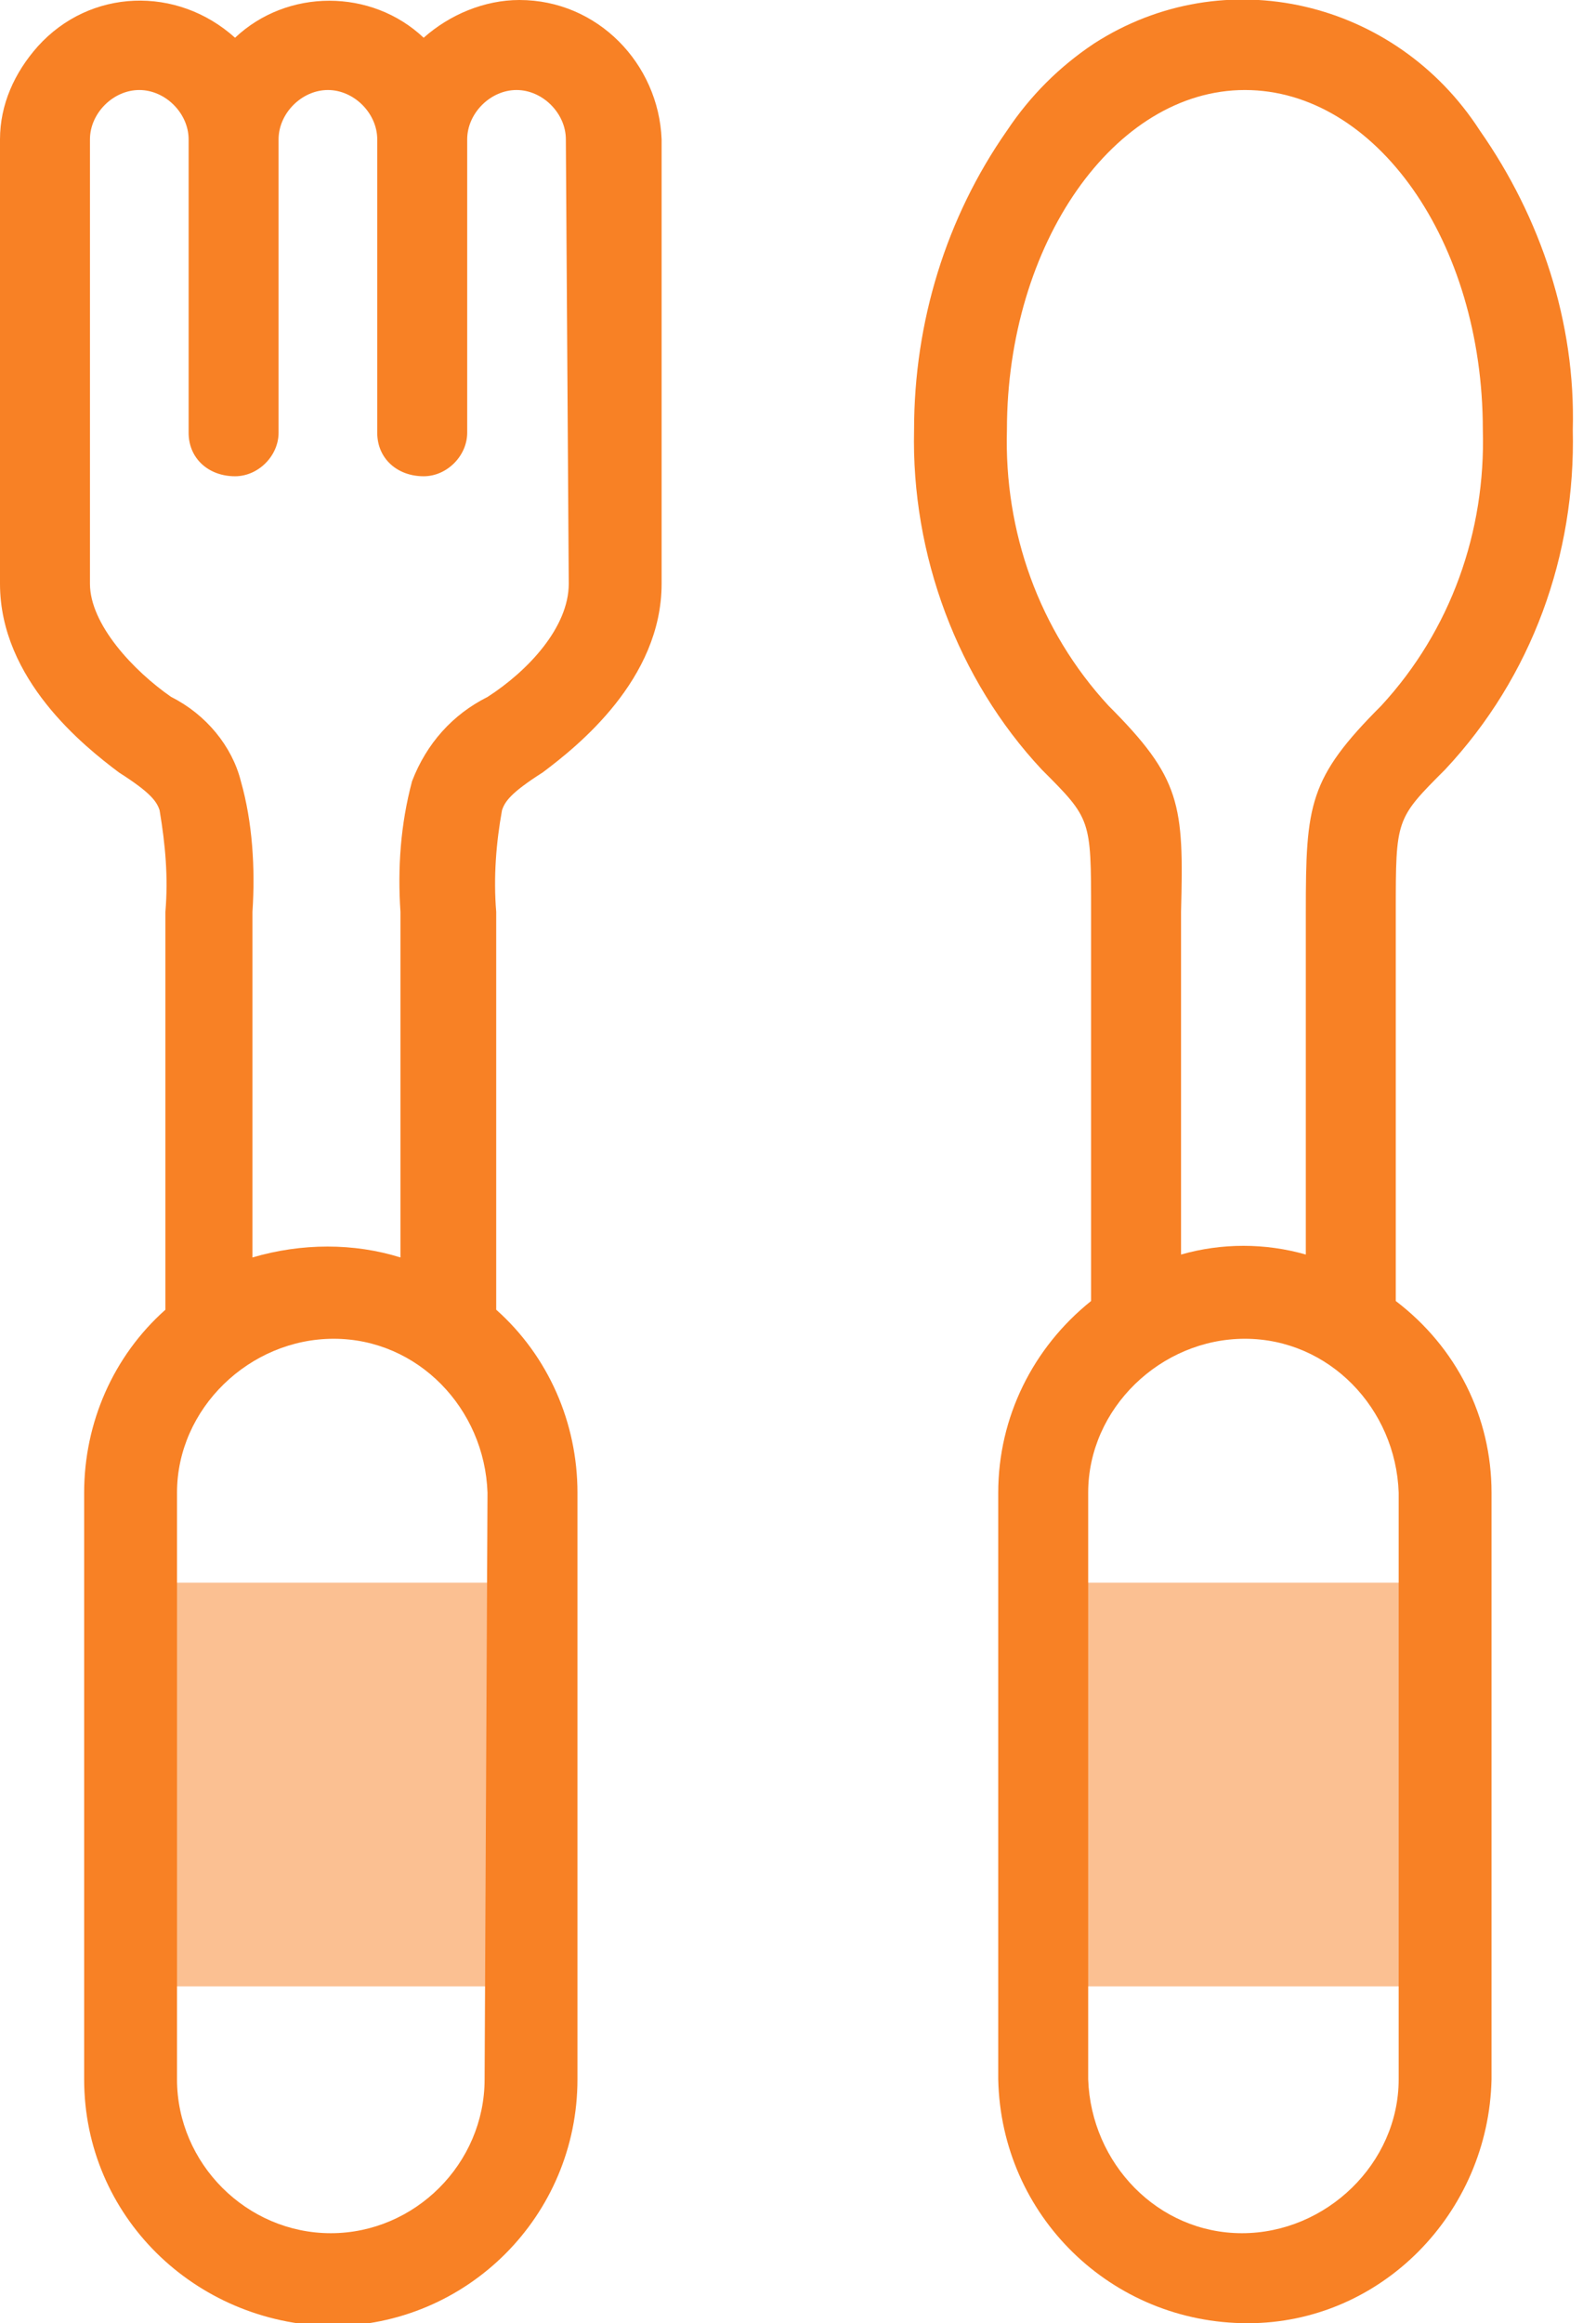
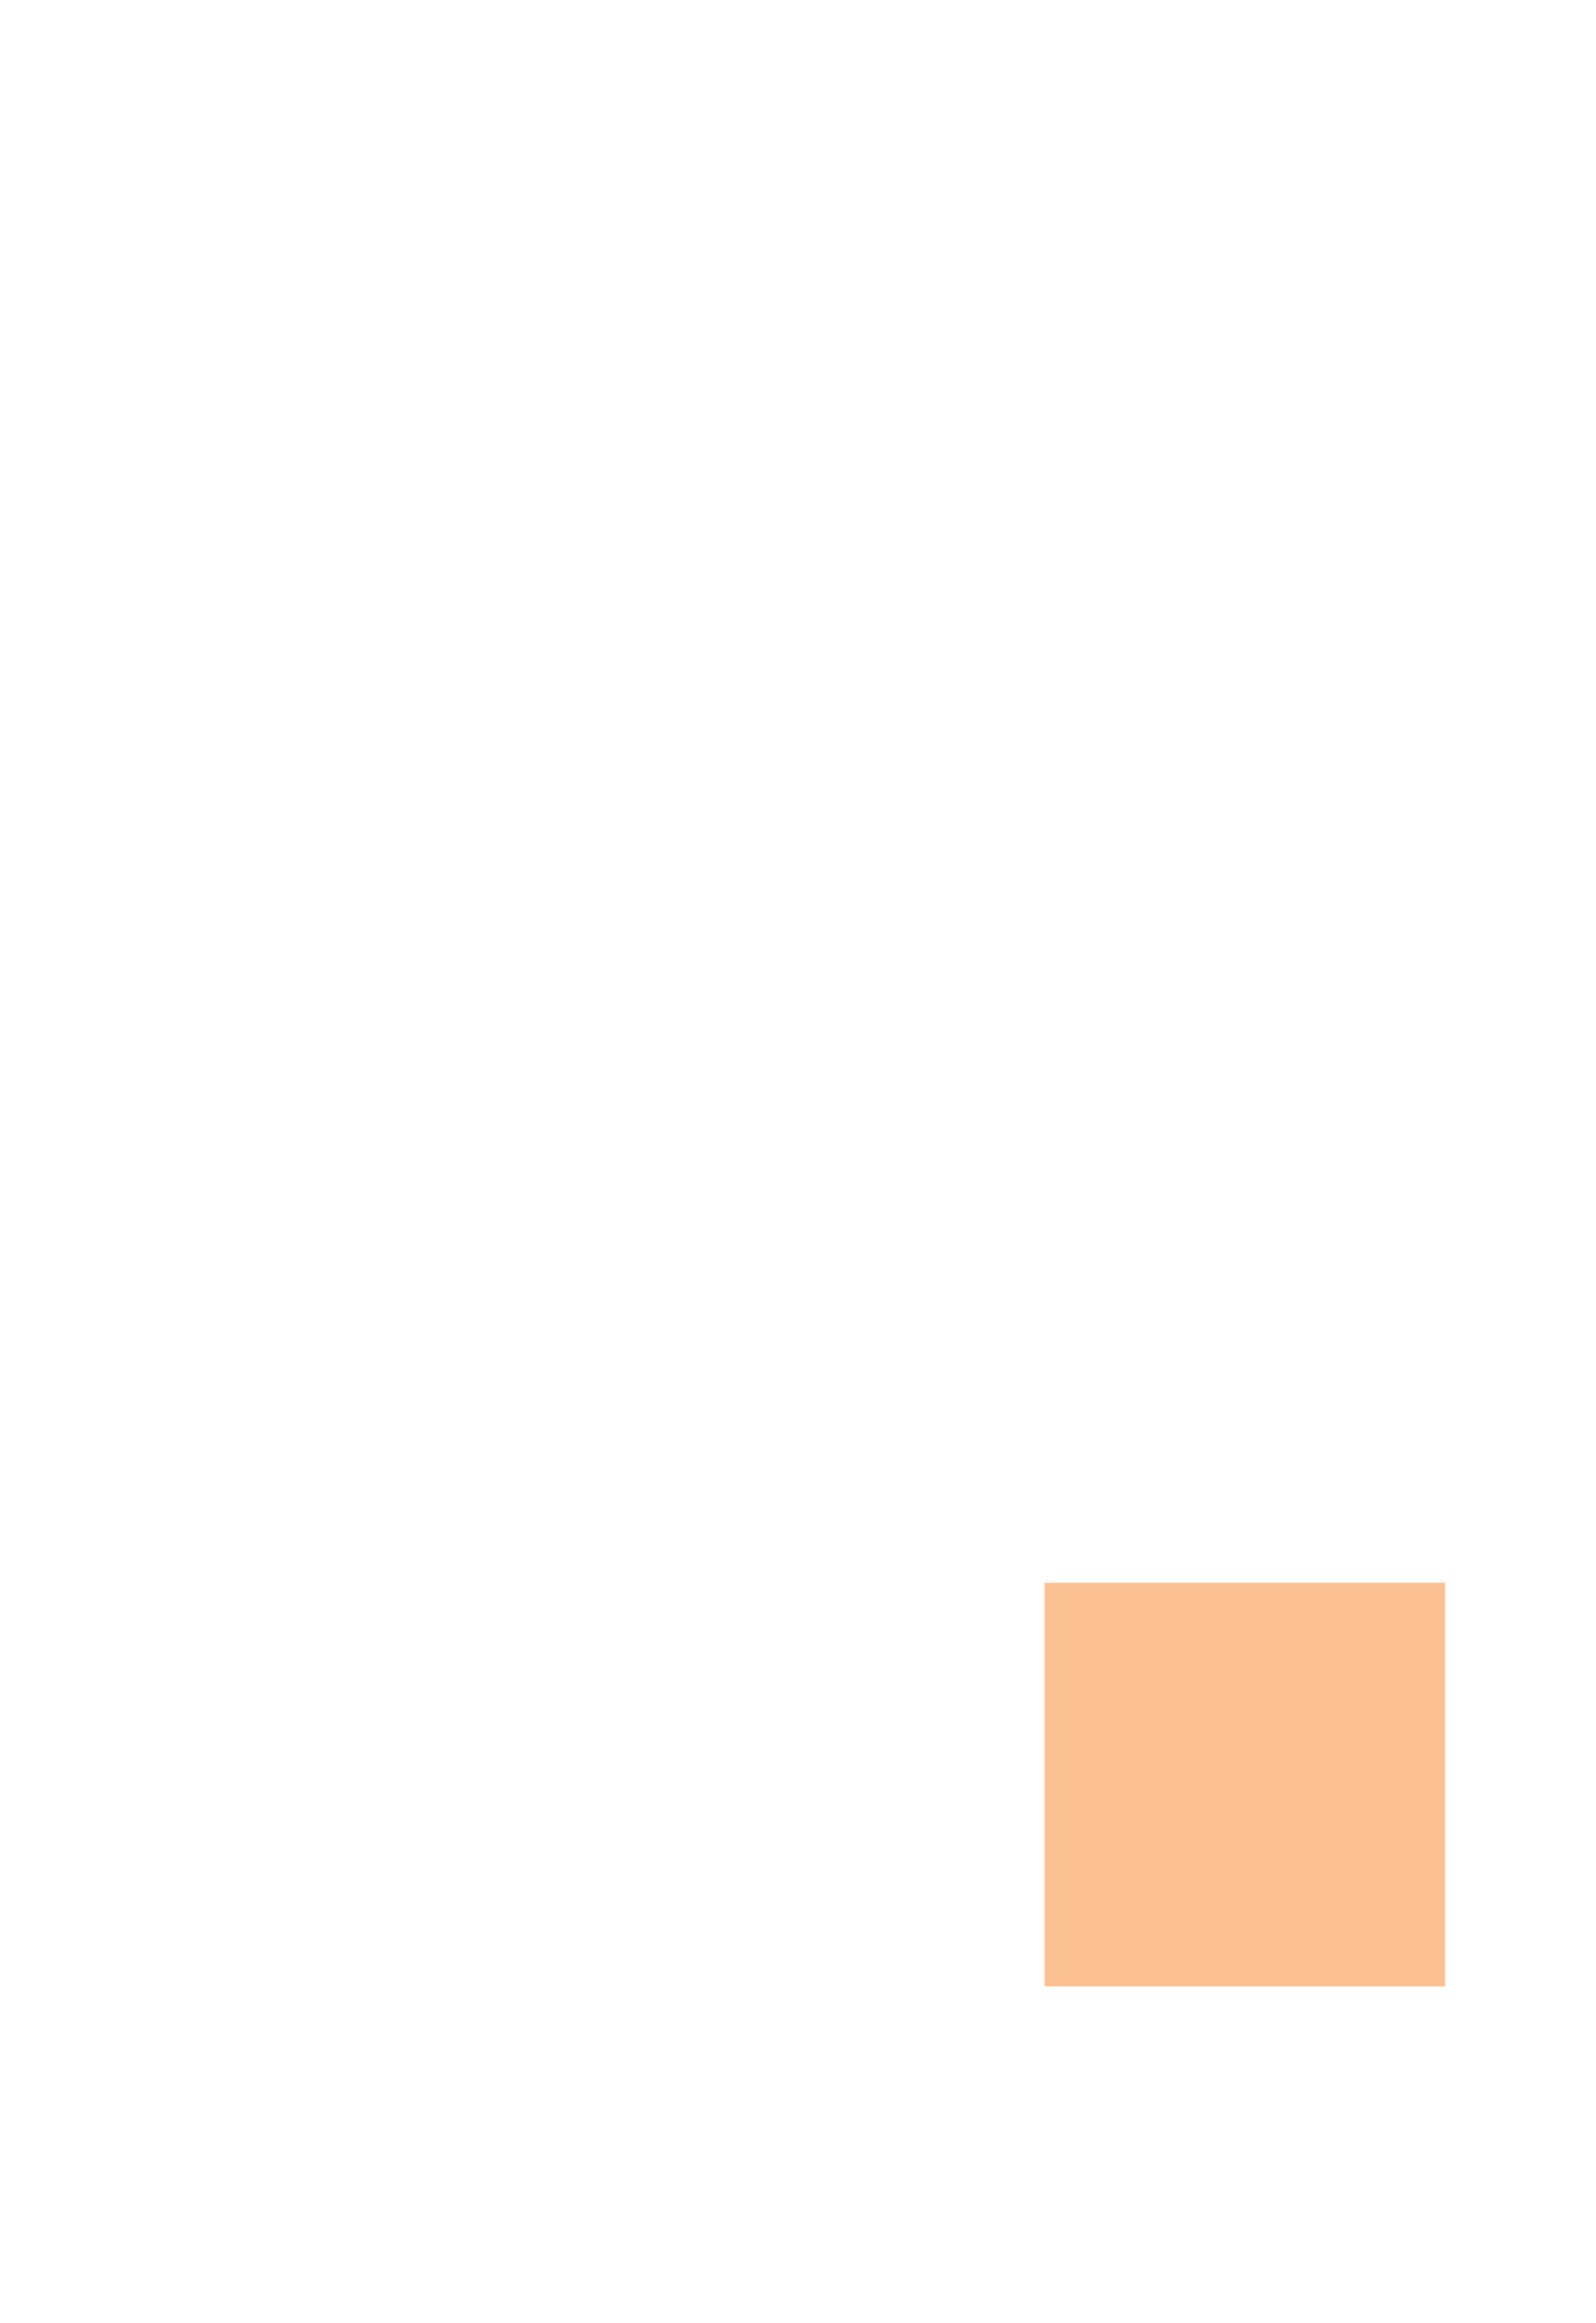
<svg xmlns="http://www.w3.org/2000/svg" version="1.1" id="Ebene_1" x="0px" y="0px" viewBox="0 0 55 80" style="enable-background:new 0 0 55 80;" xml:space="preserve">
  <style type="text/css">
	.st0{opacity:0.998;fill:#FBC092;enable-background:new    ;}
	.st1{fill:#F88125;}
</style>
-   <rect id="Rechteck_704" x="4.5" y="54.5" class="st0" width="13.8" height="13.9" />
  <rect id="Rechteck_705" x="36" y="54.5" class="st0" width="13.8" height="13.9" />
-   <path id="Pfad_1667" class="st1" d="M17.9,0c-1.2,0-2.4,0.5-3.3,1.3c-1.8-1.7-4.7-1.7-6.5,0c-2-1.8-5-1.7-6.8,0.3  C0.5,2.5,0,3.6,0,4.8v15.3c0,3.3,2.9,5.6,4.1,6.5c1.1,0.7,1.3,1,1.4,1.3c0.2,1.2,0.3,2.3,0.2,3.5v13.7c-1.8,1.6-2.8,3.9-2.8,6.3  v20.2c0,4.7,3.8,8.4,8.5,8.5h0c4.7,0,8.5-3.8,8.5-8.5V51.4c0-2.4-1-4.7-2.8-6.3V31.4c-0.1-1.2,0-2.4,0.2-3.5  c0.1-0.3,0.3-0.6,1.4-1.3c1.2-0.9,4.1-3.2,4.1-6.5V4.8C22.7,2.2,20.6,0,17.9,0L17.9,0z M16.7,71.6c0,2.9-2.4,5.3-5.3,5.3l0,0  c-2.9,0-5.3-2.4-5.3-5.3V51.4c0-2.9,2.5-5.3,5.4-5.3c2.9,0,5.2,2.4,5.3,5.3L16.7,71.6z M19.6,20.1c0,1.5-1.4,3-2.8,3.9  c-1.2,0.6-2.1,1.6-2.6,2.9c-0.4,1.5-0.5,3-0.4,4.5v11.9c-1.6-0.5-3.4-0.5-5.1,0V31.4c0.1-1.5,0-3.1-0.4-4.5C8,25.7,7.1,24.6,5.9,24  c-1.3-0.9-2.8-2.5-2.8-3.9V4.8c0-0.9,0.8-1.7,1.7-1.7s1.7,0.8,1.7,1.7v10.1c0,0.9,0.7,1.5,1.6,1.5c0.8,0,1.5-0.7,1.5-1.5V4.8  c0-0.9,0.8-1.7,1.7-1.7c0.9,0,1.7,0.8,1.7,1.7v10.1c0,0.9,0.7,1.5,1.6,1.5c0.8,0,1.5-0.7,1.5-1.5V4.8c0-0.9,0.8-1.7,1.7-1.7  s1.7,0.8,1.7,1.7L19.6,20.1z" />
-   <path id="Pfad_1668" class="st1" d="M48.1,44.8c0,0,0-13.1,0-13.4c0-3.2,0-3.2,1.7-4.9c3-3.2,4.5-7.4,4.4-11.7  c0.1-3.7-1.1-7.3-3.2-10.3c-2.9-4.5-8.8-5.9-13.3-3c-1.2,0.8-2.2,1.8-3,3c-2.1,3-3.2,6.6-3.2,10.3c-0.1,4.3,1.5,8.6,4.4,11.7  c1.7,1.7,1.7,1.7,1.7,4.9c0,0.3,0,13.4,0,13.4c-2,1.6-3.2,4-3.2,6.6v20.2c0.1,4.7,3.9,8.4,8.6,8.4c4.6,0,8.3-3.8,8.4-8.4V51.4  C51.4,48.8,50.2,46.4,48.1,44.8L48.1,44.8z M38.2,24.3c-2.4-2.6-3.6-6-3.5-9.5c0-6.4,3.7-11.7,8.2-11.7s8.2,5.2,8.2,11.7  c0.1,3.5-1.1,6.9-3.5,9.5c-2.5,2.5-2.6,3.4-2.6,7.1c0,0.3,0,11.8,0,11.8c-1.4-0.4-2.9-0.4-4.3,0c0,0,0-11.6,0-11.8  C40.8,27.7,40.7,26.8,38.2,24.3L38.2,24.3z M48.2,71.6c0,2.9-2.5,5.3-5.4,5.3c-2.9,0-5.2-2.4-5.3-5.3V51.4c0-2.9,2.5-5.3,5.4-5.3  c2.9,0,5.2,2.4,5.3,5.3V71.6z" />
</svg>